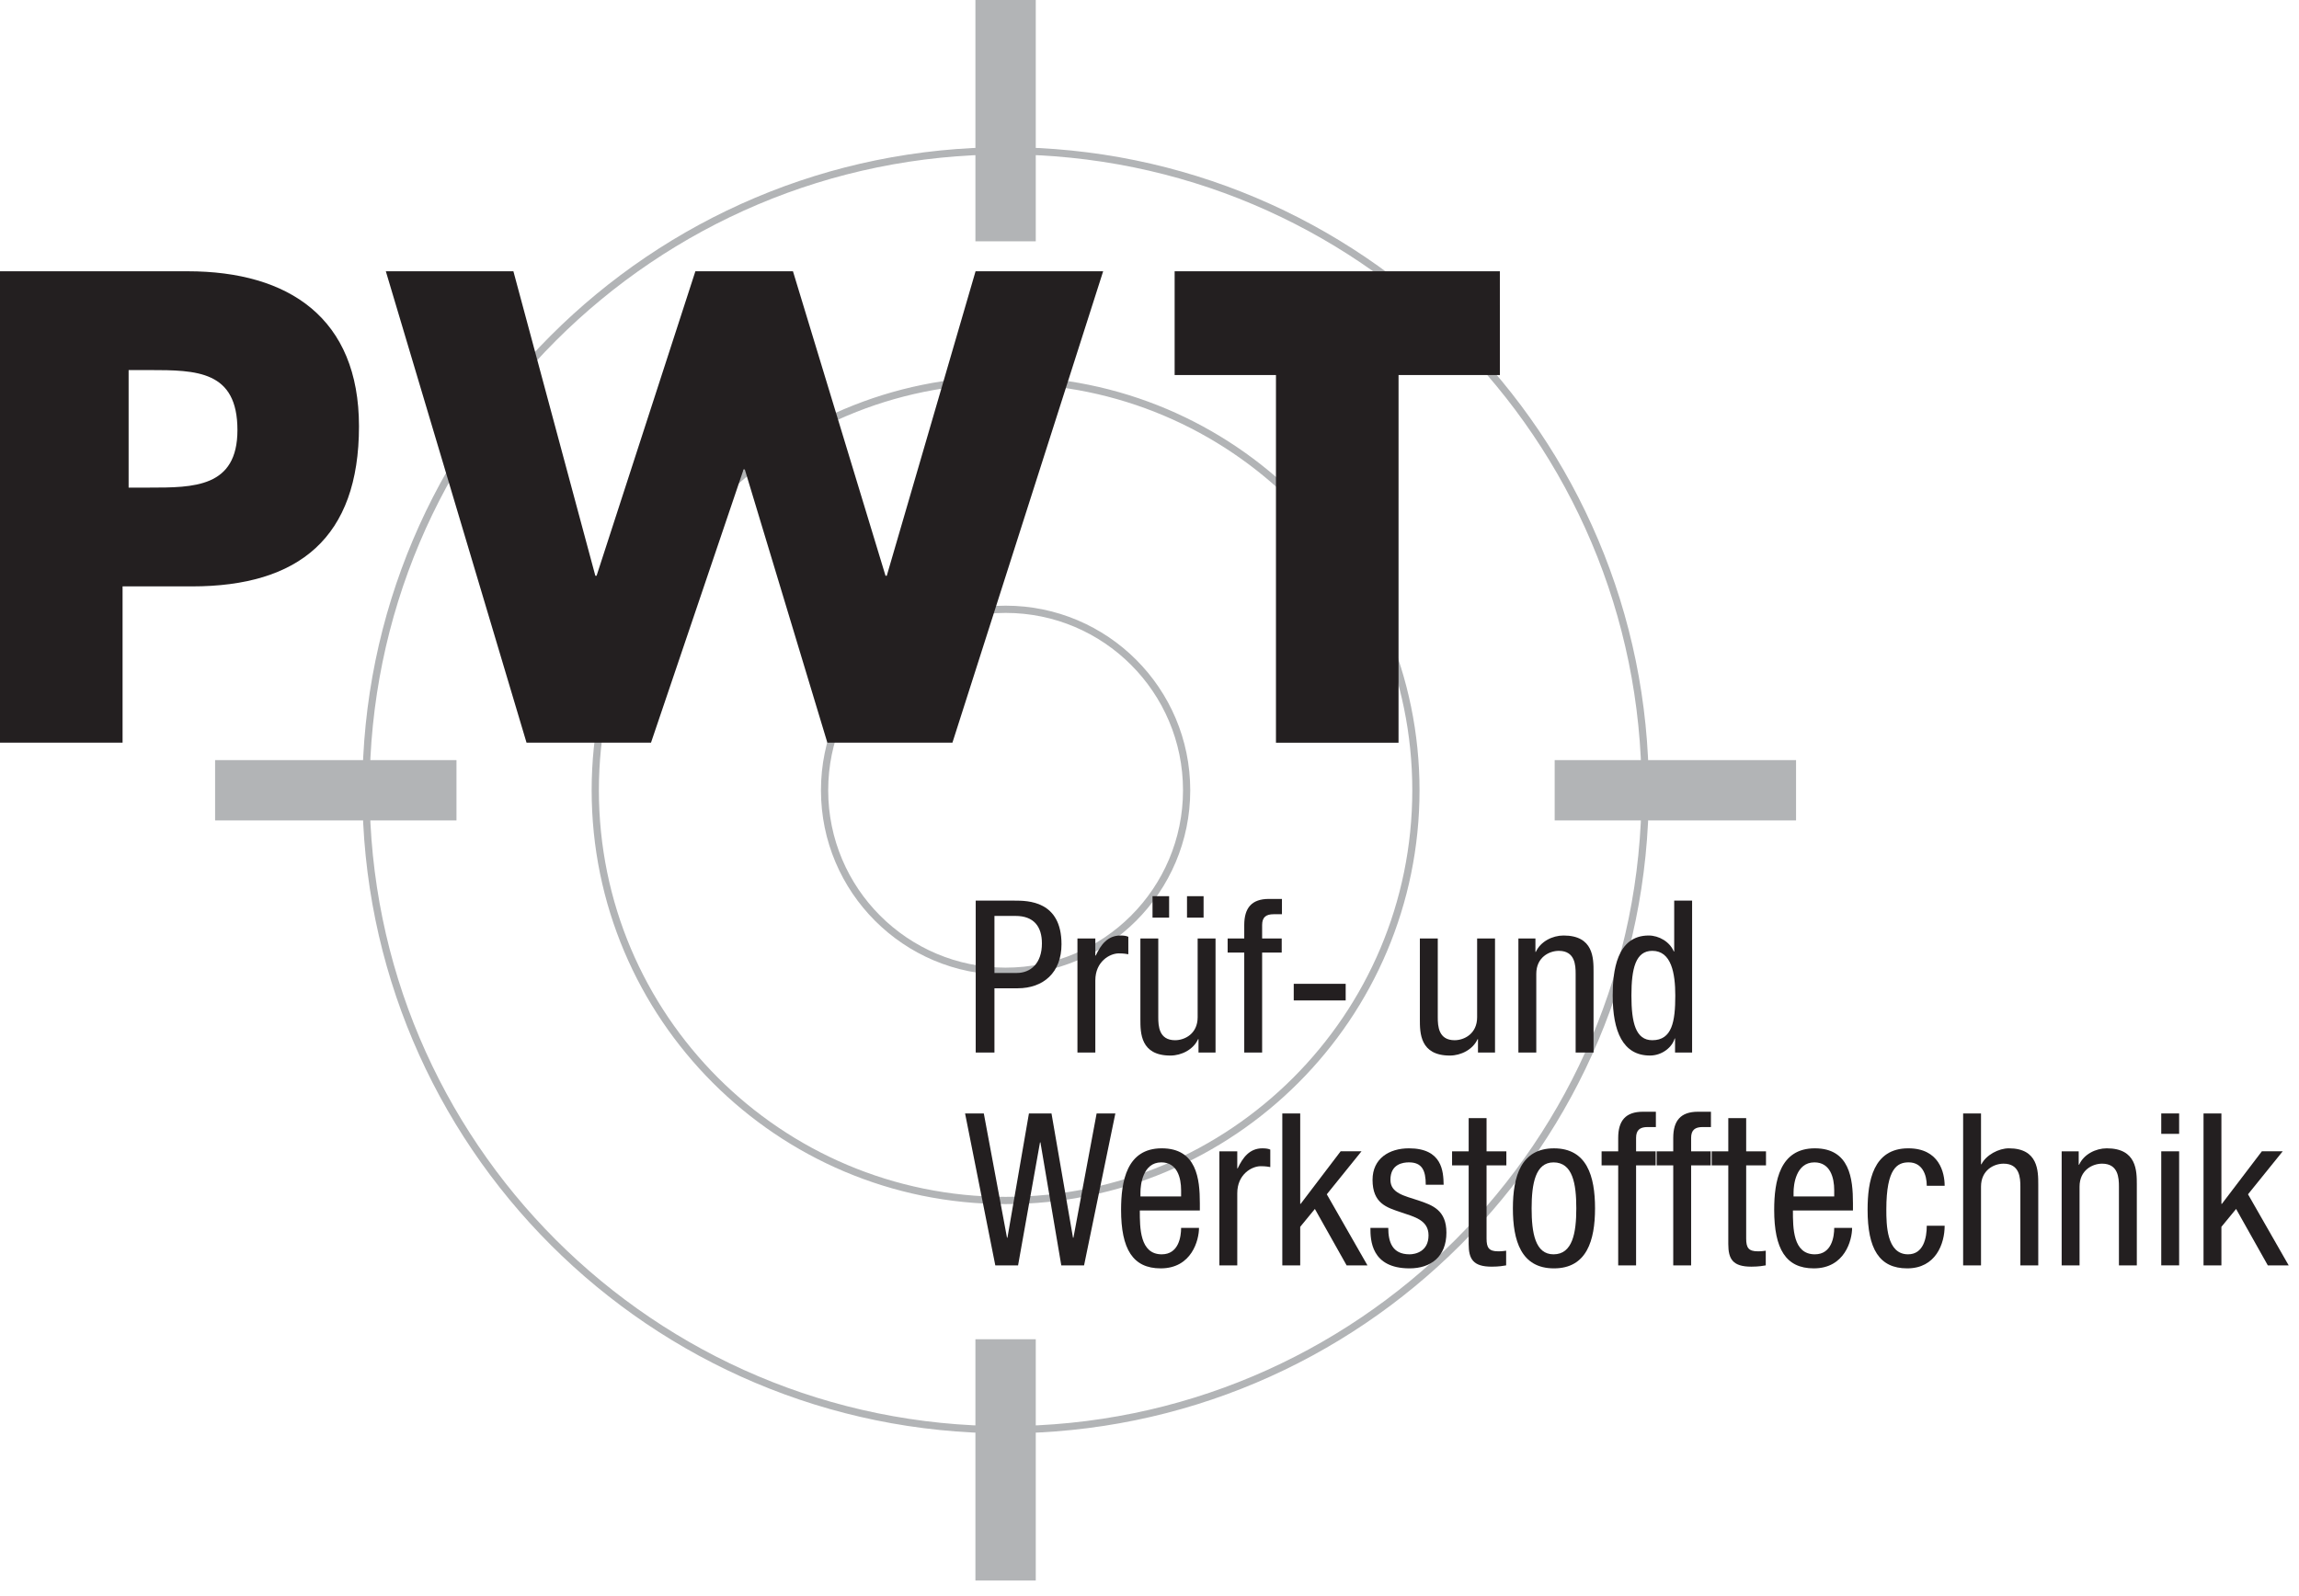
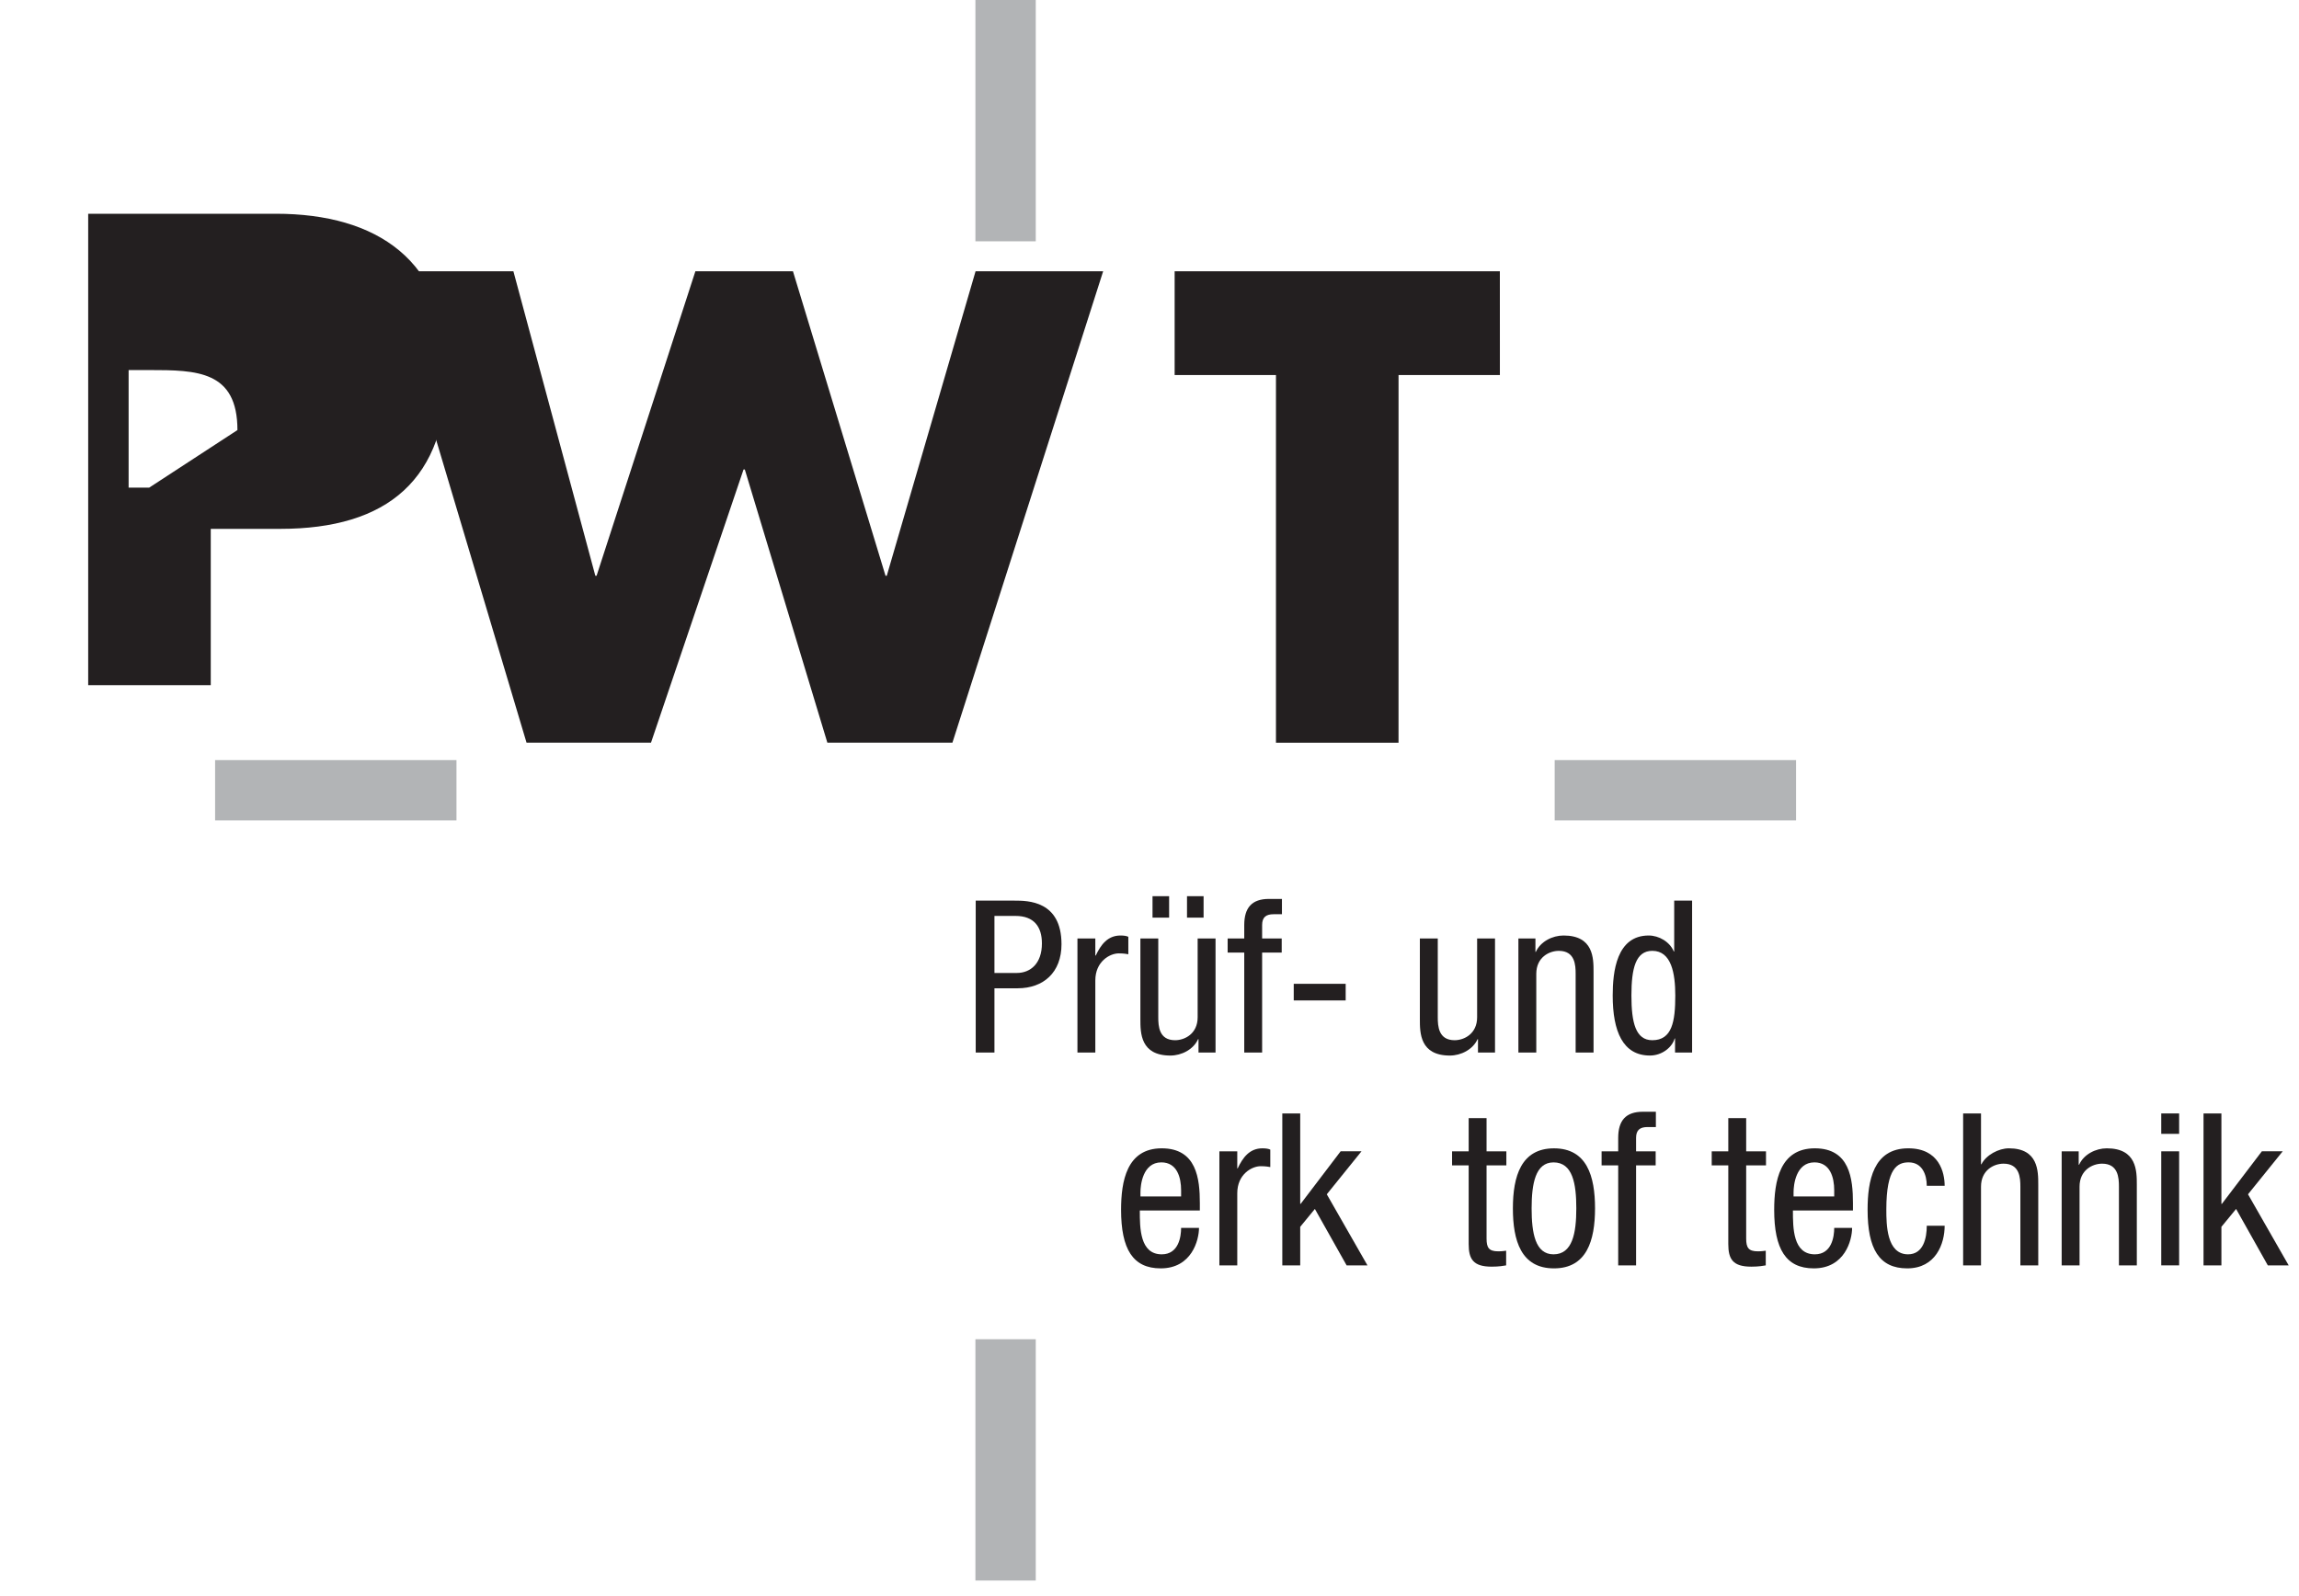
<svg xmlns="http://www.w3.org/2000/svg" xmlns:ns1="http://www.serif.com/" width="100%" height="100%" viewBox="0 0 108 75" version="1.1" xml:space="preserve" style="fill-rule:evenodd;clip-rule:evenodd;stroke-miterlimit:3.864;">
  <g id="Ebene-1" ns1:id="Ebene 1">
-     <path d="M38.736,37.135c0,-4.697 3.807,-8.505 8.504,-8.505c4.696,0 8.504,3.808 8.504,8.505c0,4.695 -3.808,8.504 -8.504,8.504c-4.697,0 -8.504,-3.809 -8.504,-8.504Zm-10.772,0c0,-10.646 8.63,-19.276 19.276,-19.276c10.645,0 19.275,8.63 19.275,19.276c0,10.645 -8.63,19.275 -19.275,19.275c-10.646,0 -19.276,-8.63 -19.276,-19.275Zm-10.771,0c0,-16.596 13.452,-30.048 30.047,-30.048c16.595,0 30.047,13.452 30.047,30.048c0,16.594 -13.452,30.047 -30.047,30.047c-16.595,0 -30.047,-13.453 -30.047,-30.047Z" style="fill:none;stroke:#b2b4b6;stroke-width:0.34px;" />
    <rect x="10.105" y="35.717" width="11.339" height="2.834" style="fill:#b2b4b6;" />
    <rect x="73.034" y="35.717" width="11.339" height="2.834" style="fill:#b2b4b6;" />
    <rect x="45.822" y="62.93" width="2.835" height="11.338" style="fill:#b2b4b6;" />
    <rect x="45.822" y="0" width="2.835" height="11.339" style="fill:#b2b4b6;" />
    <path d="M24.118,12.747l-5.993,0l6.61,22.151l5.847,0l4.348,-12.838l0.059,0l3.878,12.838l5.875,0l7.081,-22.151l-5.994,0l-4.171,14.307l-0.059,0l-4.348,-14.307l-4.584,0l-4.641,14.307l-0.059,0l-3.849,-14.307Z" style="fill:#231f20;fill-rule:nonzero;" />
    <path d="M65.7,17.624l4.76,0l-0.001,-4.876l-15.278,0l0,4.876l4.76,0l0,17.275l5.758,0l0.001,-17.275Z" style="fill:#231f20;fill-rule:nonzero;" />
-     <path d="M46.756,59.459l1.07,0l1.03,-5.779l0.02,0l0.98,5.779l1.07,0l1.47,-7.139l-0.88,0l-1.09,5.84l-0.02,0l-1.01,-5.84l-1.06,0l-1.01,5.84l-0.02,0l-1.09,-5.84l-0.88,0l1.42,7.139Z" style="fill:#231f20;fill-rule:nonzero;" />
    <path d="M56.365,56.879l0,-0.34c0,-1.15 -0.149,-2.58 -1.79,-2.58c-1.649,0 -1.91,1.551 -1.91,2.891c0,1.84 0.551,2.75 1.86,2.75c1.46,0 1.8,-1.33 1.8,-1.901l-0.84,0c0,0.401 -0.11,1.241 -0.91,1.241c-1.03,0 -1.03,-1.241 -1.03,-2.061l2.82,0Zm-2.79,-0.66l0,-0.199c0,-0.321 0.1,-1.401 0.98,-1.401c0.741,0 0.93,0.711 0.93,1.311l0,0.289l-1.91,0Z" style="fill:#231f20;" />
    <path d="M57.283,59.459l0.84,0l0,-3.389c0,-0.89 0.68,-1.271 1.1,-1.271c0.27,0 0.37,0.031 0.451,0.041l0,-0.82c-0.081,-0.04 -0.201,-0.061 -0.37,-0.061c-0.601,0 -0.921,0.43 -1.161,0.941l-0.02,0l0,-0.8l-0.84,0l0,5.359Z" style="fill:#231f20;fill-rule:nonzero;" />
    <path d="M62.329,56.119l1.63,-2.02l-0.98,0l-1.879,2.471l-0.02,0l0,-4.25l-0.841,0l0,7.139l0.841,0l0,-1.811l0.689,-0.84l1.491,2.651l0.979,0l-1.91,-3.34Z" style="fill:#231f20;fill-rule:nonzero;" />
-     <path d="M67.818,55.67c-0.011,-0.631 -0.07,-1.711 -1.631,-1.711c-0.929,0 -1.709,0.481 -1.709,1.481c0,1.109 0.67,1.3 1.319,1.519c0.651,0.221 1.311,0.371 1.311,1.09c0,0.76 -0.62,0.891 -0.891,0.891c-0.819,0 -1,-0.59 -1,-1.241l-0.839,0c0,0.551 0.02,1.901 1.839,1.901c1,0 1.731,-0.551 1.731,-1.68c0,-1.061 -0.66,-1.291 -1.31,-1.51c-0.66,-0.22 -1.32,-0.34 -1.32,-0.97c0,-0.75 0.6,-0.821 0.869,-0.821c0.61,0 0.791,0.371 0.791,1.051l0.84,0Z" style="fill:#231f20;fill-rule:nonzero;" />
    <path d="M68.994,54.1l-0.78,0l0,0.66l0.78,0l0,3.699c0,0.702 0.21,1.061 1.08,1.061c0.35,0 0.569,-0.041 0.68,-0.061l0,-0.689c-0.09,0.01 -0.191,0.029 -0.37,0.029c-0.441,0 -0.55,-0.17 -0.55,-0.599l0,-3.44l0.93,0l0,-0.66l-0.93,0l0,-1.561l-0.84,0l0,1.561Z" style="fill:#231f20;fill-rule:nonzero;" />
    <path d="M72.98,58.94c-0.859,0 -1.029,-1 -1.029,-2.16c0,-1.16 0.179,-2.16 1.029,-2.16c0.9,0 1.07,1 1.07,2.16c0,1.16 -0.179,2.16 -1.07,2.16m-1.909,-2.16c0,1.51 0.38,2.82 1.93,2.82c1.54,0 1.929,-1.31 1.929,-2.82c0,-1.51 -0.38,-2.82 -1.929,-2.82c-1.541,0 -1.93,1.31 -1.93,2.82" style="fill:#231f20;" />
    <path d="M76.018,59.459l0.84,0l0,-4.699l0.92,0l0,-0.66l-0.92,0l0,-0.631c0,-0.369 0.181,-0.51 0.54,-0.51l0.39,0l0,-0.719l-0.61,0c-0.81,0 -1.16,0.42 -1.16,1.229l0,0.631l-0.78,0l0,0.66l0.78,0l0,4.699Z" style="fill:#231f20;fill-rule:nonzero;" />
-     <path d="M78.604,59.459l0.84,0l0,-4.699l0.92,0l0,-0.66l-0.92,0l0,-0.631c0,-0.369 0.181,-0.51 0.54,-0.51l0.391,0l0,-0.719l-0.611,0c-0.81,0 -1.16,0.42 -1.16,1.229l0,0.631l-0.78,0l0,0.66l0.78,0l0,4.699Z" style="fill:#231f20;fill-rule:nonzero;" />
    <path d="M81.19,54.1l-0.779,0l0,0.66l0.779,0l0,3.699c0,0.702 0.21,1.061 1.08,1.061c0.351,0 0.57,-0.041 0.68,-0.061l0,-0.689c-0.09,0.01 -0.19,0.029 -0.37,0.029c-0.44,0 -0.55,-0.17 -0.55,-0.599l0,-3.44l0.931,0l0,-0.66l-0.931,0l0,-1.561l-0.84,0l0,1.561Z" style="fill:#231f20;fill-rule:nonzero;" />
    <path d="M87.046,56.879l0,-0.34c0,-1.15 -0.15,-2.58 -1.79,-2.58c-1.65,0 -1.91,1.551 -1.91,2.891c0,1.84 0.55,2.75 1.86,2.75c1.46,0 1.8,-1.33 1.8,-1.901l-0.84,0c0,0.401 -0.11,1.241 -0.91,1.241c-1.03,0 -1.03,-1.241 -1.03,-2.061l2.82,0Zm-2.79,-0.66l0,-0.199c0,-0.321 0.1,-1.401 0.979,-1.401c0.741,0 0.931,0.711 0.931,1.311l0,0.289l-1.91,0Z" style="fill:#231f20;" />
    <path d="M91.354,55.719c0,-0.613 -0.25,-1.76 -1.71,-1.76c-1.65,0 -1.91,1.543 -1.91,2.885c0,1.846 0.55,2.756 1.86,2.756c1.34,0 1.76,-1.152 1.76,-2.004l-0.84,0c0,0.582 -0.16,1.344 -0.88,1.344c-1.01,0 -1.02,-1.405 -1.02,-2.108c0,-1.955 0.53,-2.213 1.05,-2.213c0.64,0 0.85,0.586 0.85,1.1l0.84,0Z" style="fill:#231f20;fill-rule:nonzero;" />
    <path d="M92.222,59.459l0.84,0l0,-3.699c0,-0.781 0.609,-1.08 1.059,-1.08c0.761,0 0.79,0.67 0.79,1.08l0,3.699l0.84,0l0,-3.799c0,-0.631 0,-1.701 -1.38,-1.701c-0.479,0 -1.069,0.311 -1.29,0.75l-0.019,0l0,-2.389l-0.84,0l0,7.139Z" style="fill:#231f20;fill-rule:nonzero;" />
    <path d="M96.851,59.459l0.84,0l0,-3.699c0,-0.781 0.61,-1.08 1.059,-1.08c0.761,0 0.791,0.67 0.791,1.08l0,3.699l0.84,0l0,-3.799c0,-0.631 0,-1.701 -1.41,-1.701c-0.52,0 -1.08,0.281 -1.3,0.77l-0.02,0l0,-0.629l-0.8,0l0,5.359Z" style="fill:#231f20;fill-rule:nonzero;" />
    <path d="M101.529,53.279l0.84,0l0,-0.959l-0.84,0l0,0.959Zm0,6.18l0.84,0l0,-5.359l-0.84,0l0,5.359Z" style="fill:#231f20;" />
    <path d="M105.605,56.119l1.63,-2.02l-0.98,0l-1.879,2.471l-0.021,0l0,-4.25l-0.84,0l0,7.139l0.84,0l0,-1.811l0.69,-0.84l1.49,2.651l0.98,0l-1.91,-3.34Z" style="fill:#231f20;fill-rule:nonzero;" />
    <path d="M46.716,43.039l0.99,0c0.87,0 1.24,0.51 1.24,1.291c0,0.949 -0.54,1.389 -1.18,1.389l-1.05,0l0,-2.68Zm-0.88,6.42l0.88,0l0,-3.02l1.09,0c1.21,0 2.06,-0.74 2.06,-2.07c0,-2.049 -1.59,-2.049 -2.21,-2.049l-1.82,0l0,7.139Z" style="fill:#231f20;" />
    <path d="M50.615,49.459l0.84,0l0,-3.389c0,-0.89 0.68,-1.271 1.1,-1.271c0.27,0 0.37,0.031 0.45,0.041l0,-0.82c-0.08,-0.041 -0.2,-0.061 -0.37,-0.061c-0.6,0 -0.92,0.43 -1.16,0.941l-0.02,0l0,-0.8l-0.84,0l0,5.359Z" style="fill:#231f20;fill-rule:nonzero;" />
    <path d="M57.102,44.1l-0.84,0l0,3.699c0,0.781 -0.61,1.08 -1.06,1.08c-0.76,0 -0.79,-0.67 -0.79,-1.08l0,-3.699l-0.84,0l0,3.799c0,0.631 0,1.701 1.41,1.701c0.519,0 1.08,-0.281 1.3,-0.77l0.02,0l0,0.629l0.8,0l0,-5.359Zm-1.34,-0.98l0.779,0l0,-1.01l-0.779,0l0,1.01Zm-1.62,0l0.78,0l0,-1.01l-0.78,0l0,1.01Z" style="fill:#231f20;" />
    <path d="M58.451,49.459l0.84,0l0,-4.699l0.92,0l0,-0.66l-0.92,0l0,-0.631c0,-0.369 0.181,-0.51 0.54,-0.51l0.391,0l0,-0.719l-0.611,0c-0.809,0 -1.16,0.42 -1.16,1.229l0,0.631l-0.78,0l0,0.66l0.78,0l0,4.699Z" style="fill:#231f20;fill-rule:nonzero;" />
    <rect x="60.776" y="46.229" width="2.44" height="0.781" style="fill:#231f20;" />
    <path d="M70.231,44.1l-0.84,0l0,3.699c0,0.781 -0.61,1.08 -1.059,1.08c-0.76,0 -0.79,-0.67 -0.79,-1.08l0,-3.699l-0.841,0l0,3.799c0,0.631 0,1.701 1.41,1.701c0.52,0 1.08,-0.281 1.301,-0.77l0.019,0l0,0.629l0.8,0l0,-5.359Z" style="fill:#231f20;fill-rule:nonzero;" />
    <path d="M71.33,49.459l0.84,0l0,-3.699c0,-0.78 0.61,-1.08 1.059,-1.08c0.761,0 0.79,0.67 0.79,1.08l0,3.699l0.841,0l0,-3.799c0,-0.631 0,-1.701 -1.41,-1.701c-0.52,0 -1.08,0.281 -1.301,0.77l-0.019,0l0,-0.629l-0.8,0l0,5.359Z" style="fill:#231f20;fill-rule:nonzero;" />
    <path d="M79.49,42.32l-0.841,0l0,2.389l-0.019,0c-0.191,-0.459 -0.701,-0.75 -1.18,-0.75c-1.511,0 -1.69,1.701 -1.69,2.82c0,1.689 0.48,2.82 1.75,2.82c0.58,0 1.049,-0.4 1.16,-0.8l0.019,0l0,0.66l0.801,0l0,-7.139Zm-2.851,4.459c0,-1.279 0.201,-2.1 0.981,-2.1c0.899,0 1.08,1.061 1.08,2.1c0,1.221 -0.15,2.1 -1.08,2.1c-0.78,0 -0.981,-0.821 -0.981,-2.1" style="fill:#231f20;" />
-     <path d="M7.011,22.912l-0.969,0l0,-5.523l0.969,0c2.233,0 4.143,0.029 4.143,2.82c0,2.703 -2.057,2.703 -4.143,2.703m1.803,-10.165l-8.814,0l0,22.151l5.758,0l0,-7.344l3.261,0c5.024,0 7.845,-2.292 7.845,-7.521c0,-5.083 -3.291,-7.286 -8.05,-7.286" style="fill:#231f20;fill-rule:nonzero;" />
+     <path d="M7.011,22.912l-0.969,0l0,-5.523l0.969,0c2.233,0 4.143,0.029 4.143,2.82m1.803,-10.165l-8.814,0l0,22.151l5.758,0l0,-7.344l3.261,0c5.024,0 7.845,-2.292 7.845,-7.521c0,-5.083 -3.291,-7.286 -8.05,-7.286" style="fill:#231f20;fill-rule:nonzero;" />
  </g>
</svg>